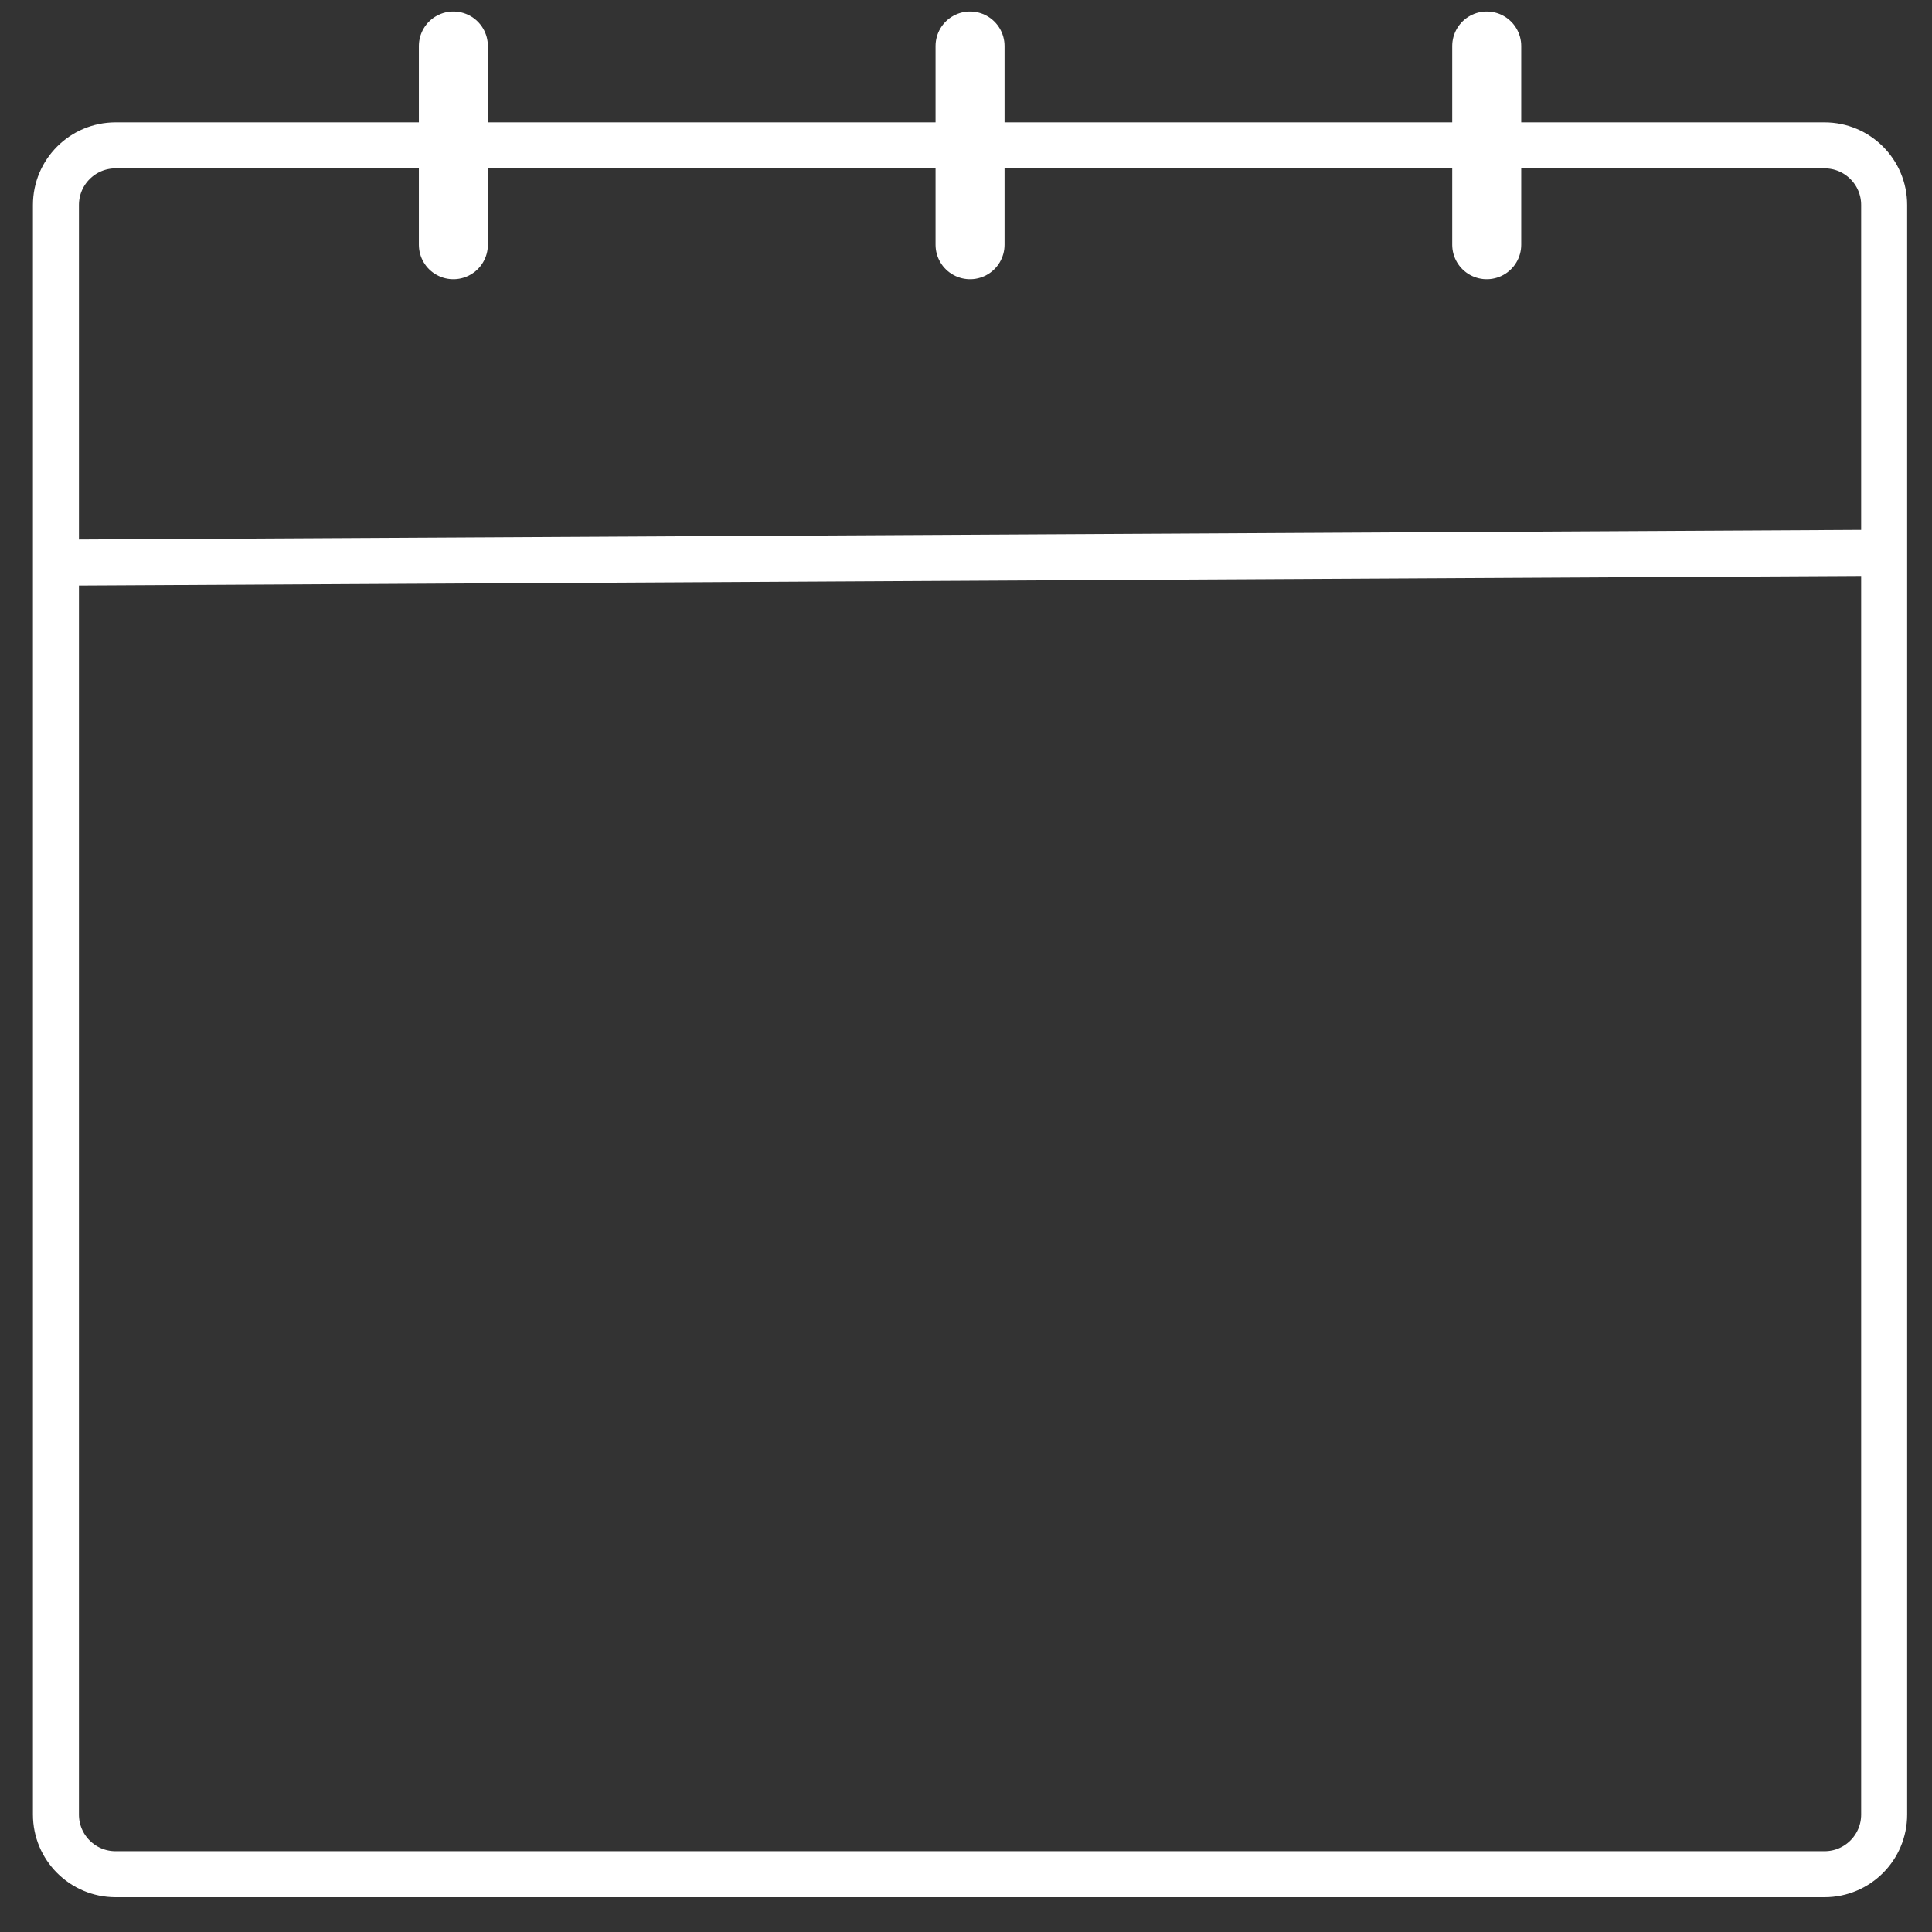
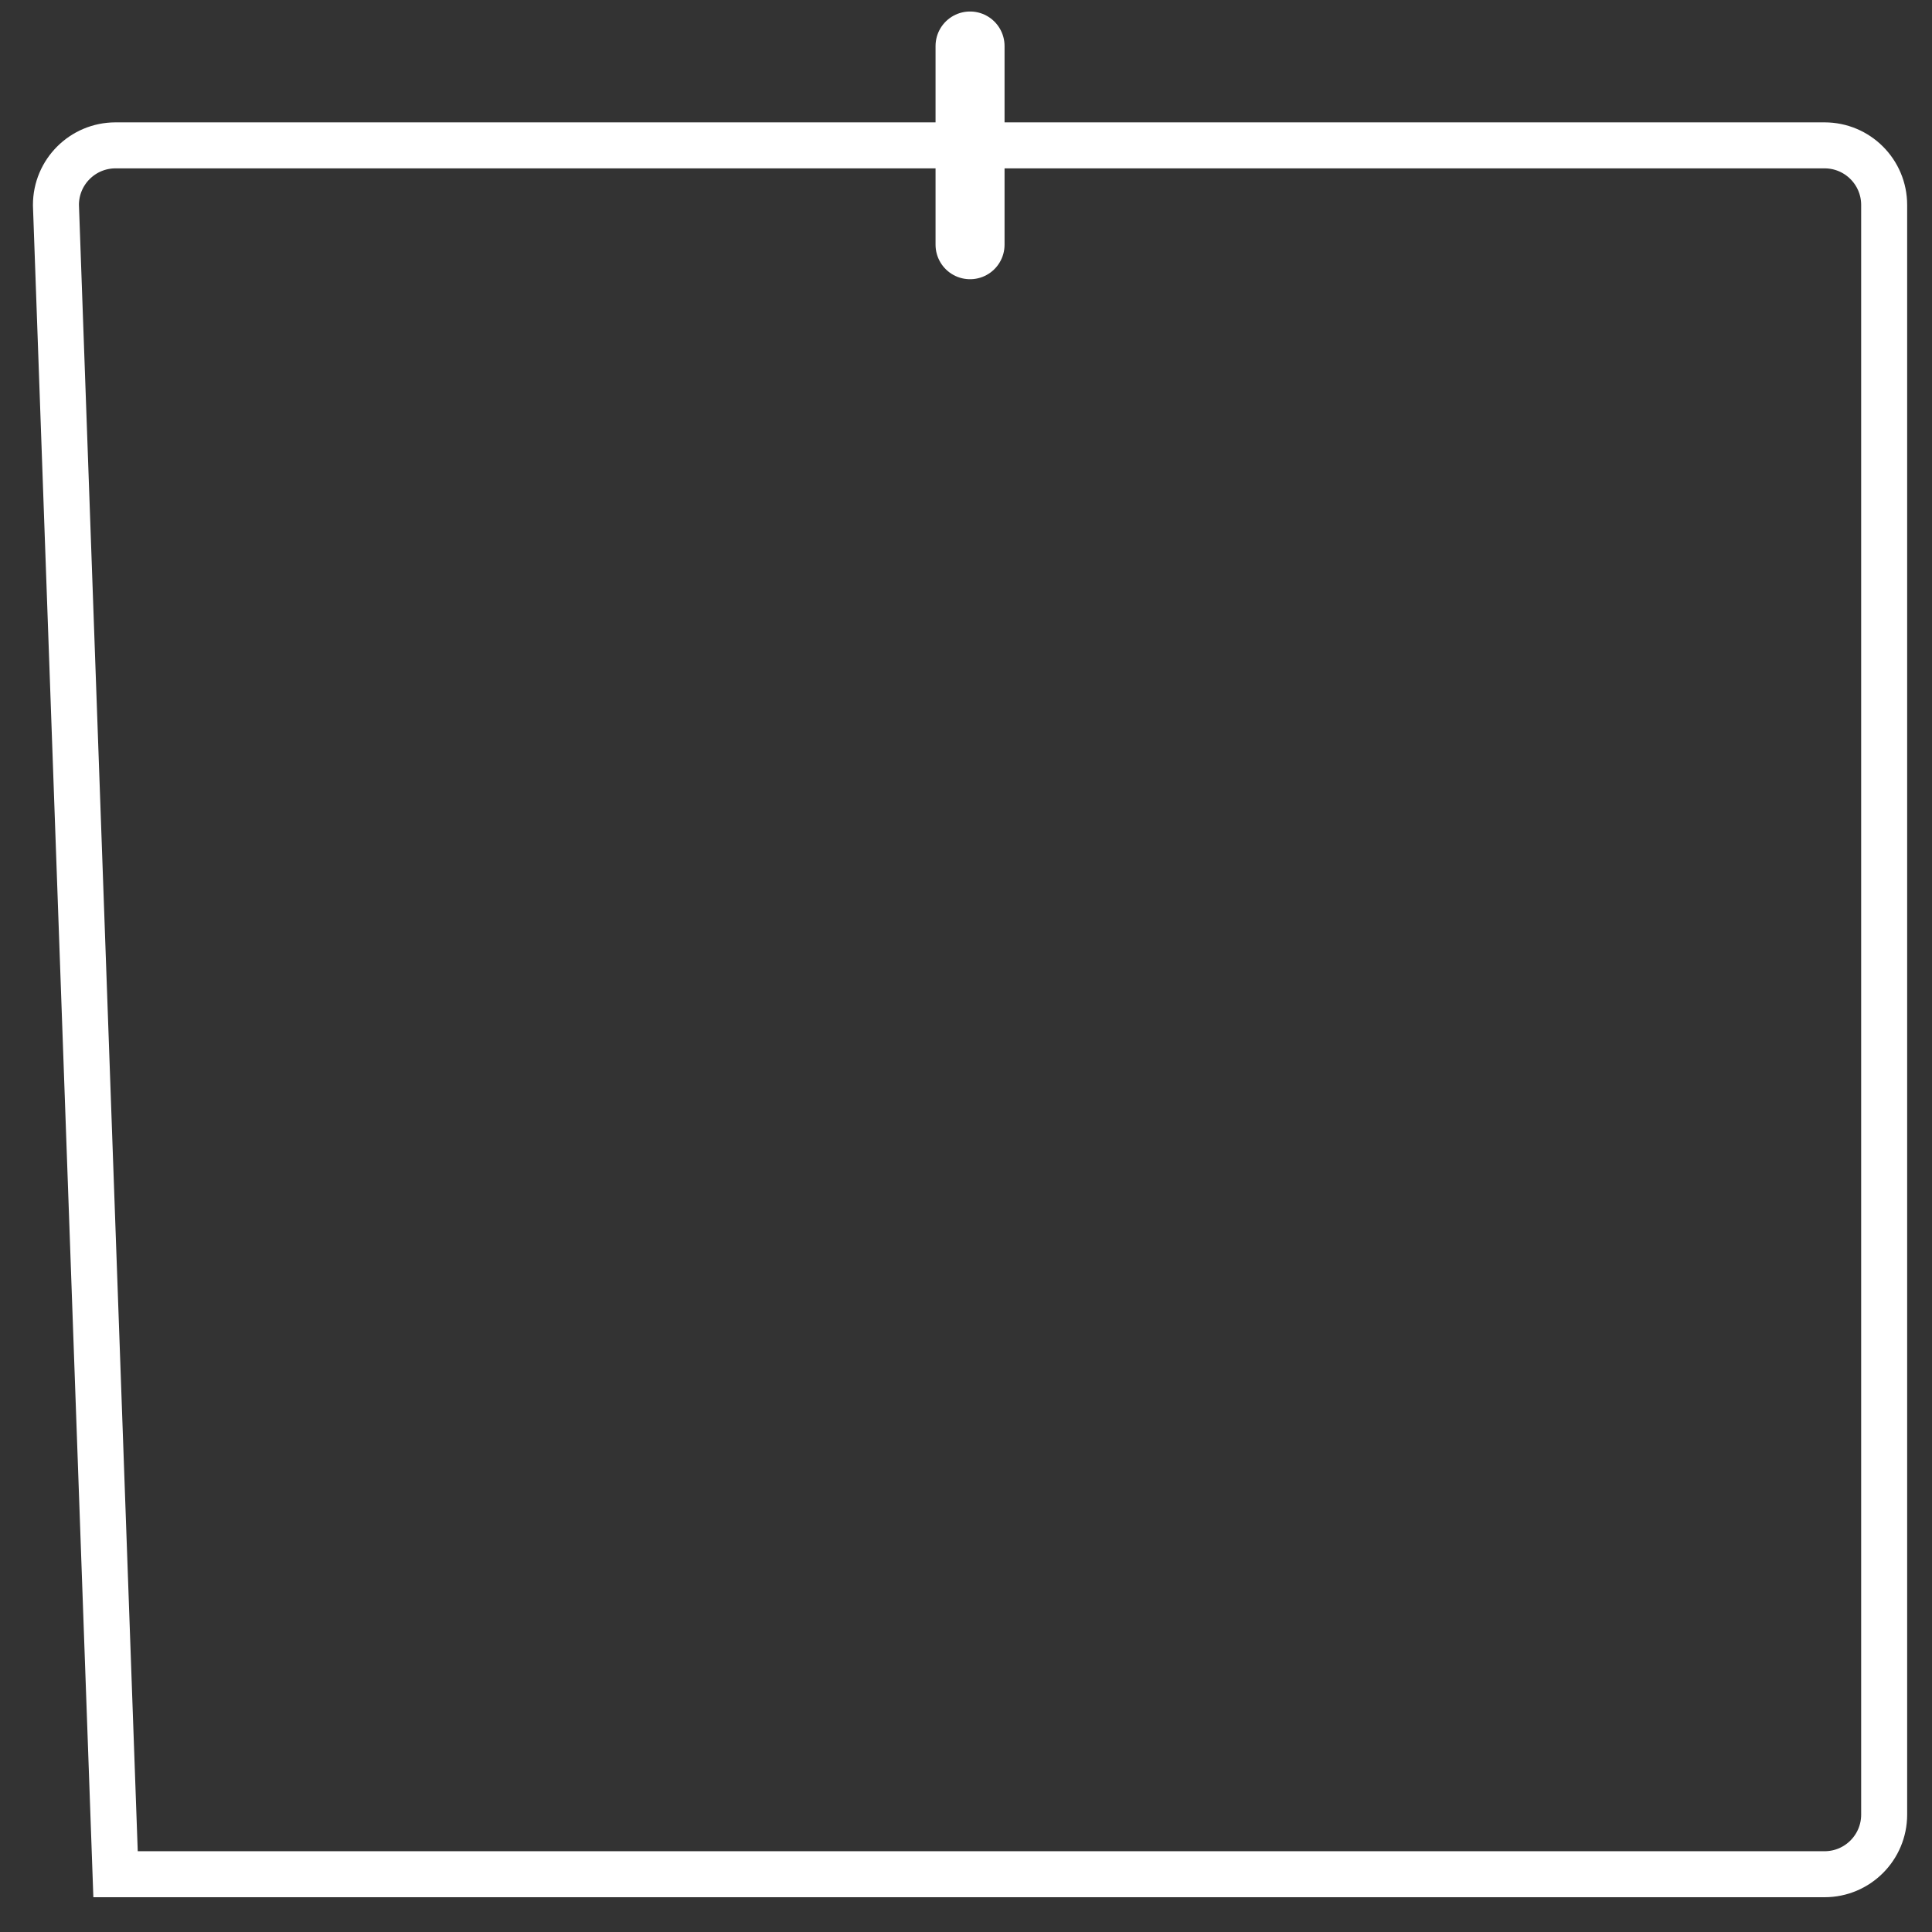
<svg xmlns="http://www.w3.org/2000/svg" width="42px" height="42px" viewBox="0 0 42 42" version="1.1">
  <rect x="0" y="0" width="42" height="42" fill="#333333" stroke="none" />
  <title>Group 35</title>
  <g id="Page-7" stroke="none" stroke-width="1" fill="none" fill-rule="evenodd">
    <g id="Rok-Studio-Copy-3" transform="translate(-580, -1511)" stroke="#FFFFFF">
      <g id="Group-35" transform="translate(581, 1512)">
-         <path d="M1.512,2.16 L38.664,2.16 C39.38,2.16 39.96,2.74 39.96,3.456 L39.96,38.448 C39.96,39.164 39.38,39.744 38.664,39.744 L1.512,39.744 C0.796,39.744 0.216,39.164 0.216,38.448 L0.216,3.456 C0.216,2.74 0.796,2.16 1.512,2.16 Z" id="Path-32" />
-         <line x1="8.856" y1="0" x2="8.856" y2="4.32" id="Path-33" stroke-width="1.5" stroke-linecap="round" />
+         <path d="M1.512,2.16 L38.664,2.16 C39.38,2.16 39.96,2.74 39.96,3.456 L39.96,38.448 C39.96,39.164 39.38,39.744 38.664,39.744 L1.512,39.744 L0.216,3.456 C0.216,2.74 0.796,2.16 1.512,2.16 Z" id="Path-32" />
        <line x1="20.088" y1="0" x2="20.088" y2="4.32" id="Path-33-Copy" stroke-width="1.5" stroke-linecap="round" />
-         <line x1="31.32" y1="0" x2="31.32" y2="4.32" id="Path-33-Copy-2" stroke-width="1.5" stroke-linecap="round" />
-         <line x1="0.216" y1="11.232" x2="40.176" y2="11.016" id="Path-34" />
      </g>
    </g>
  </g>
</svg>